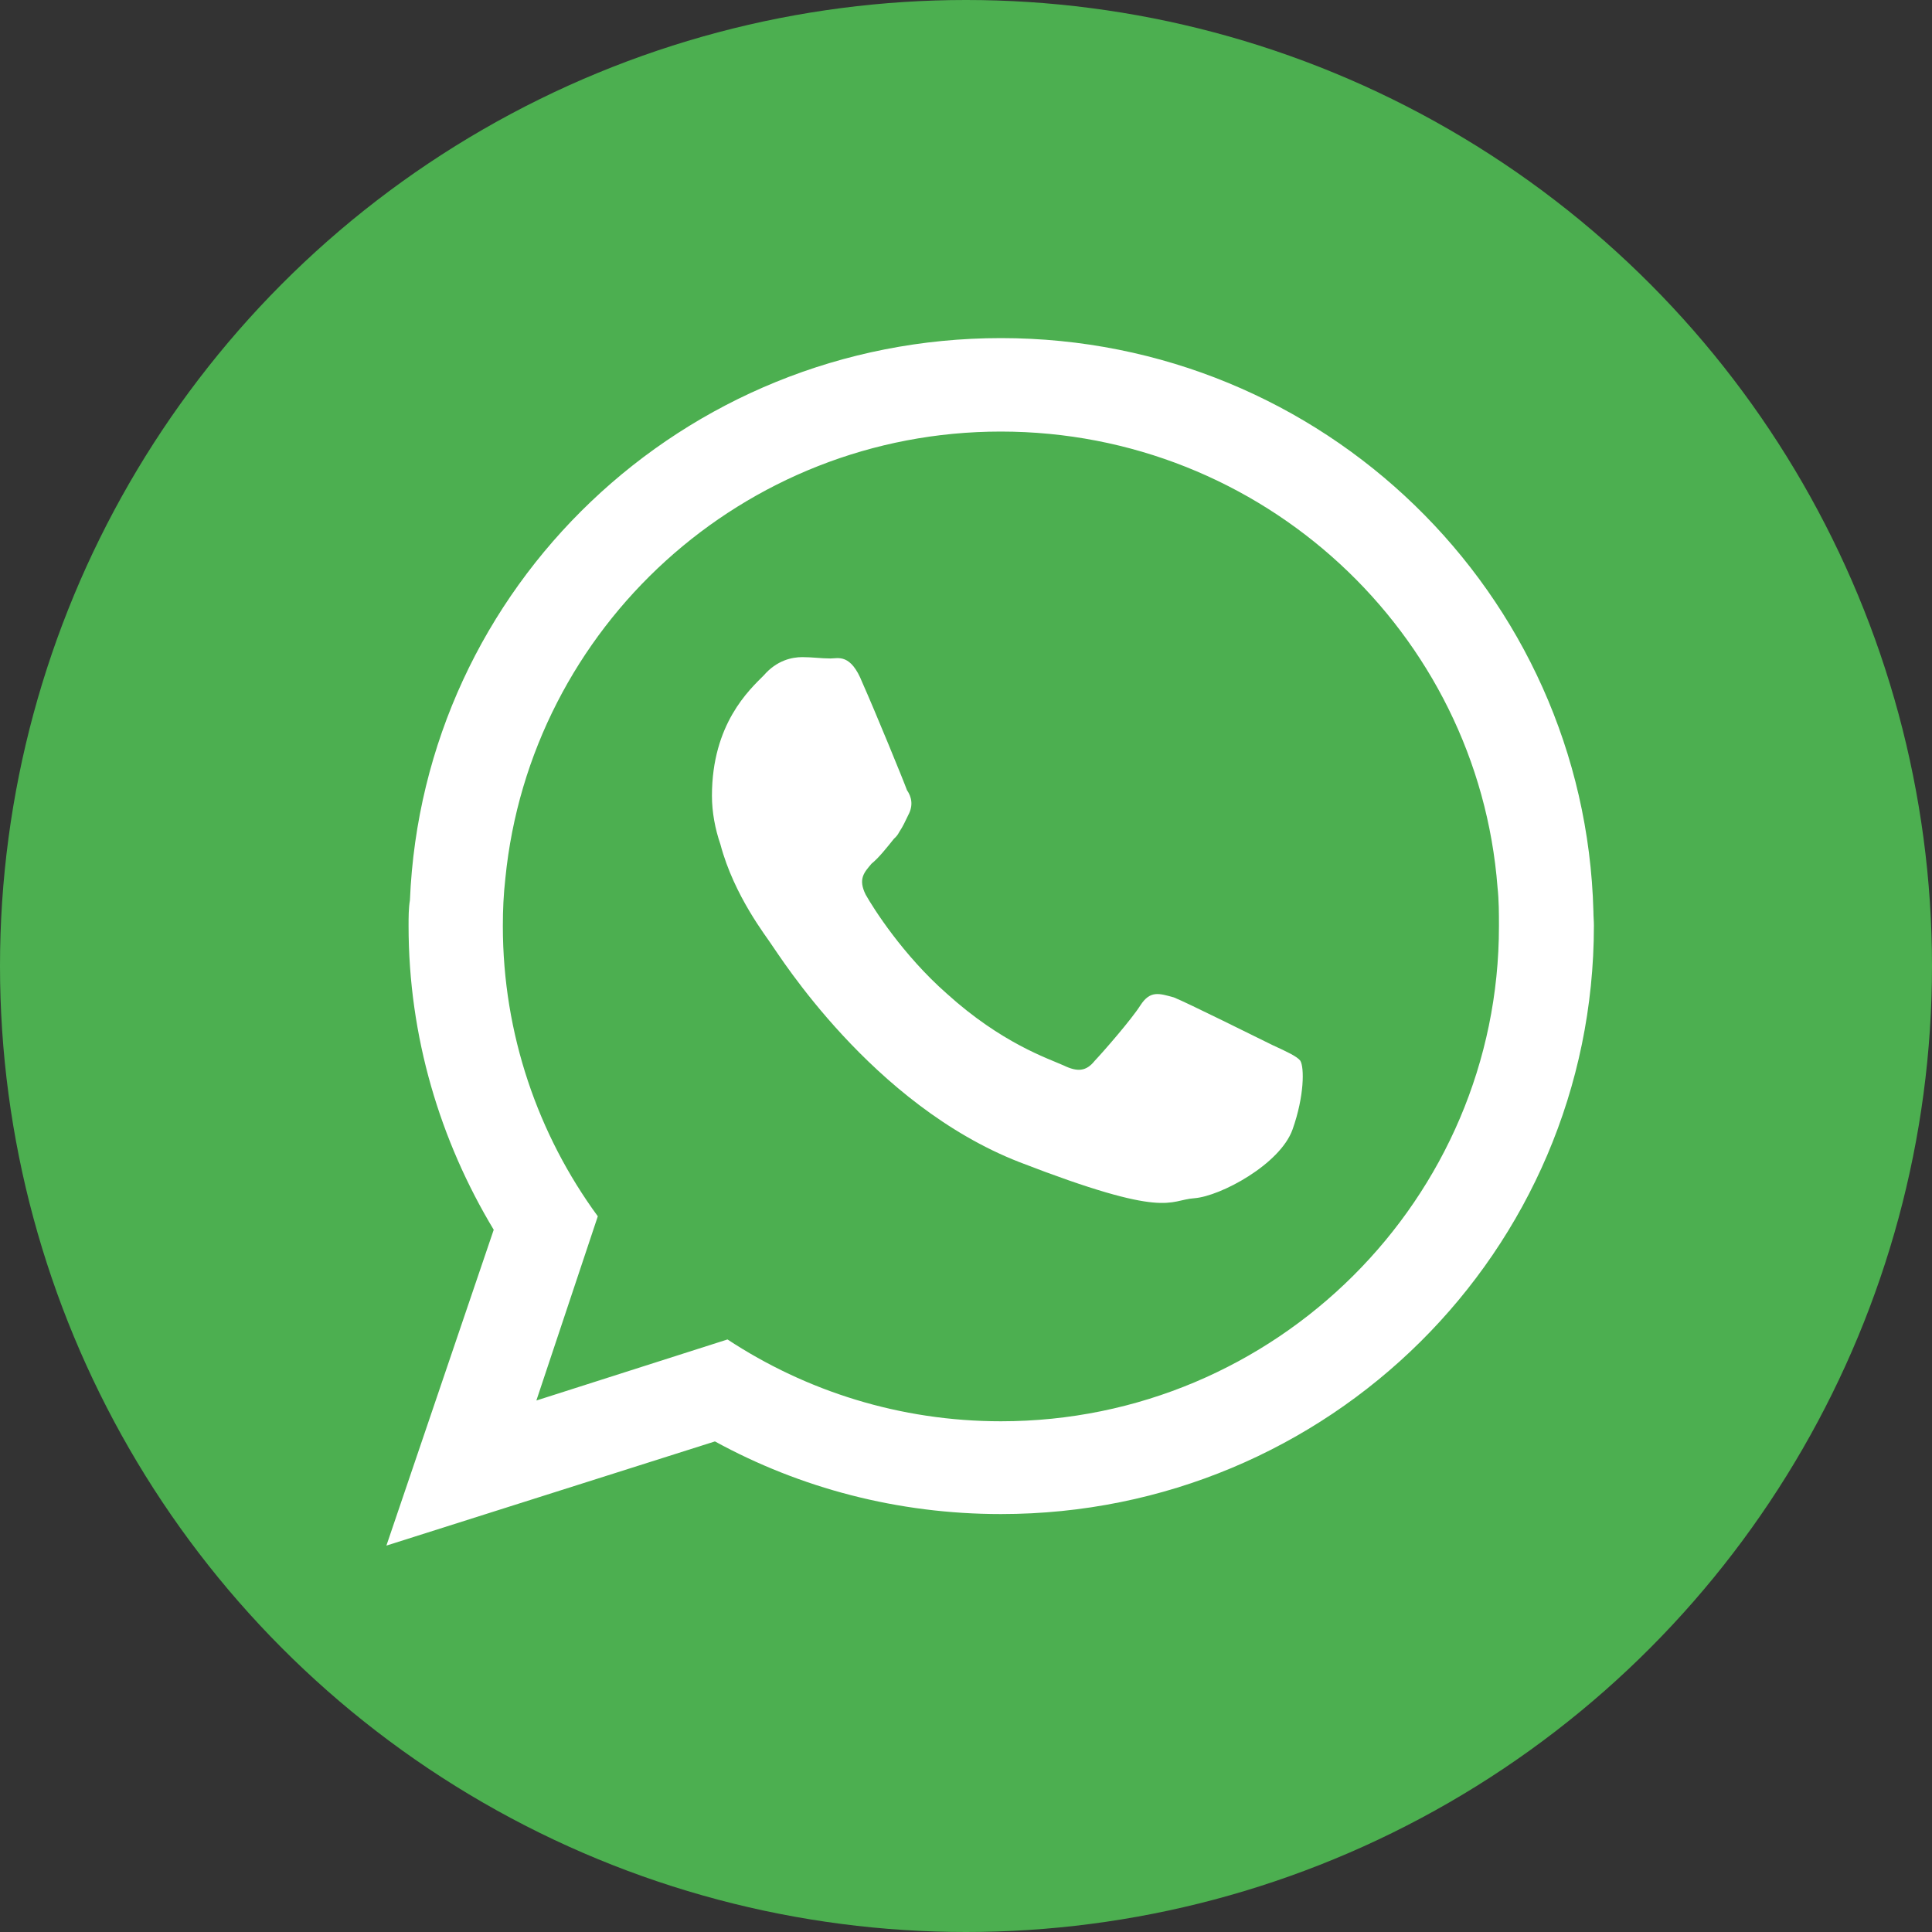
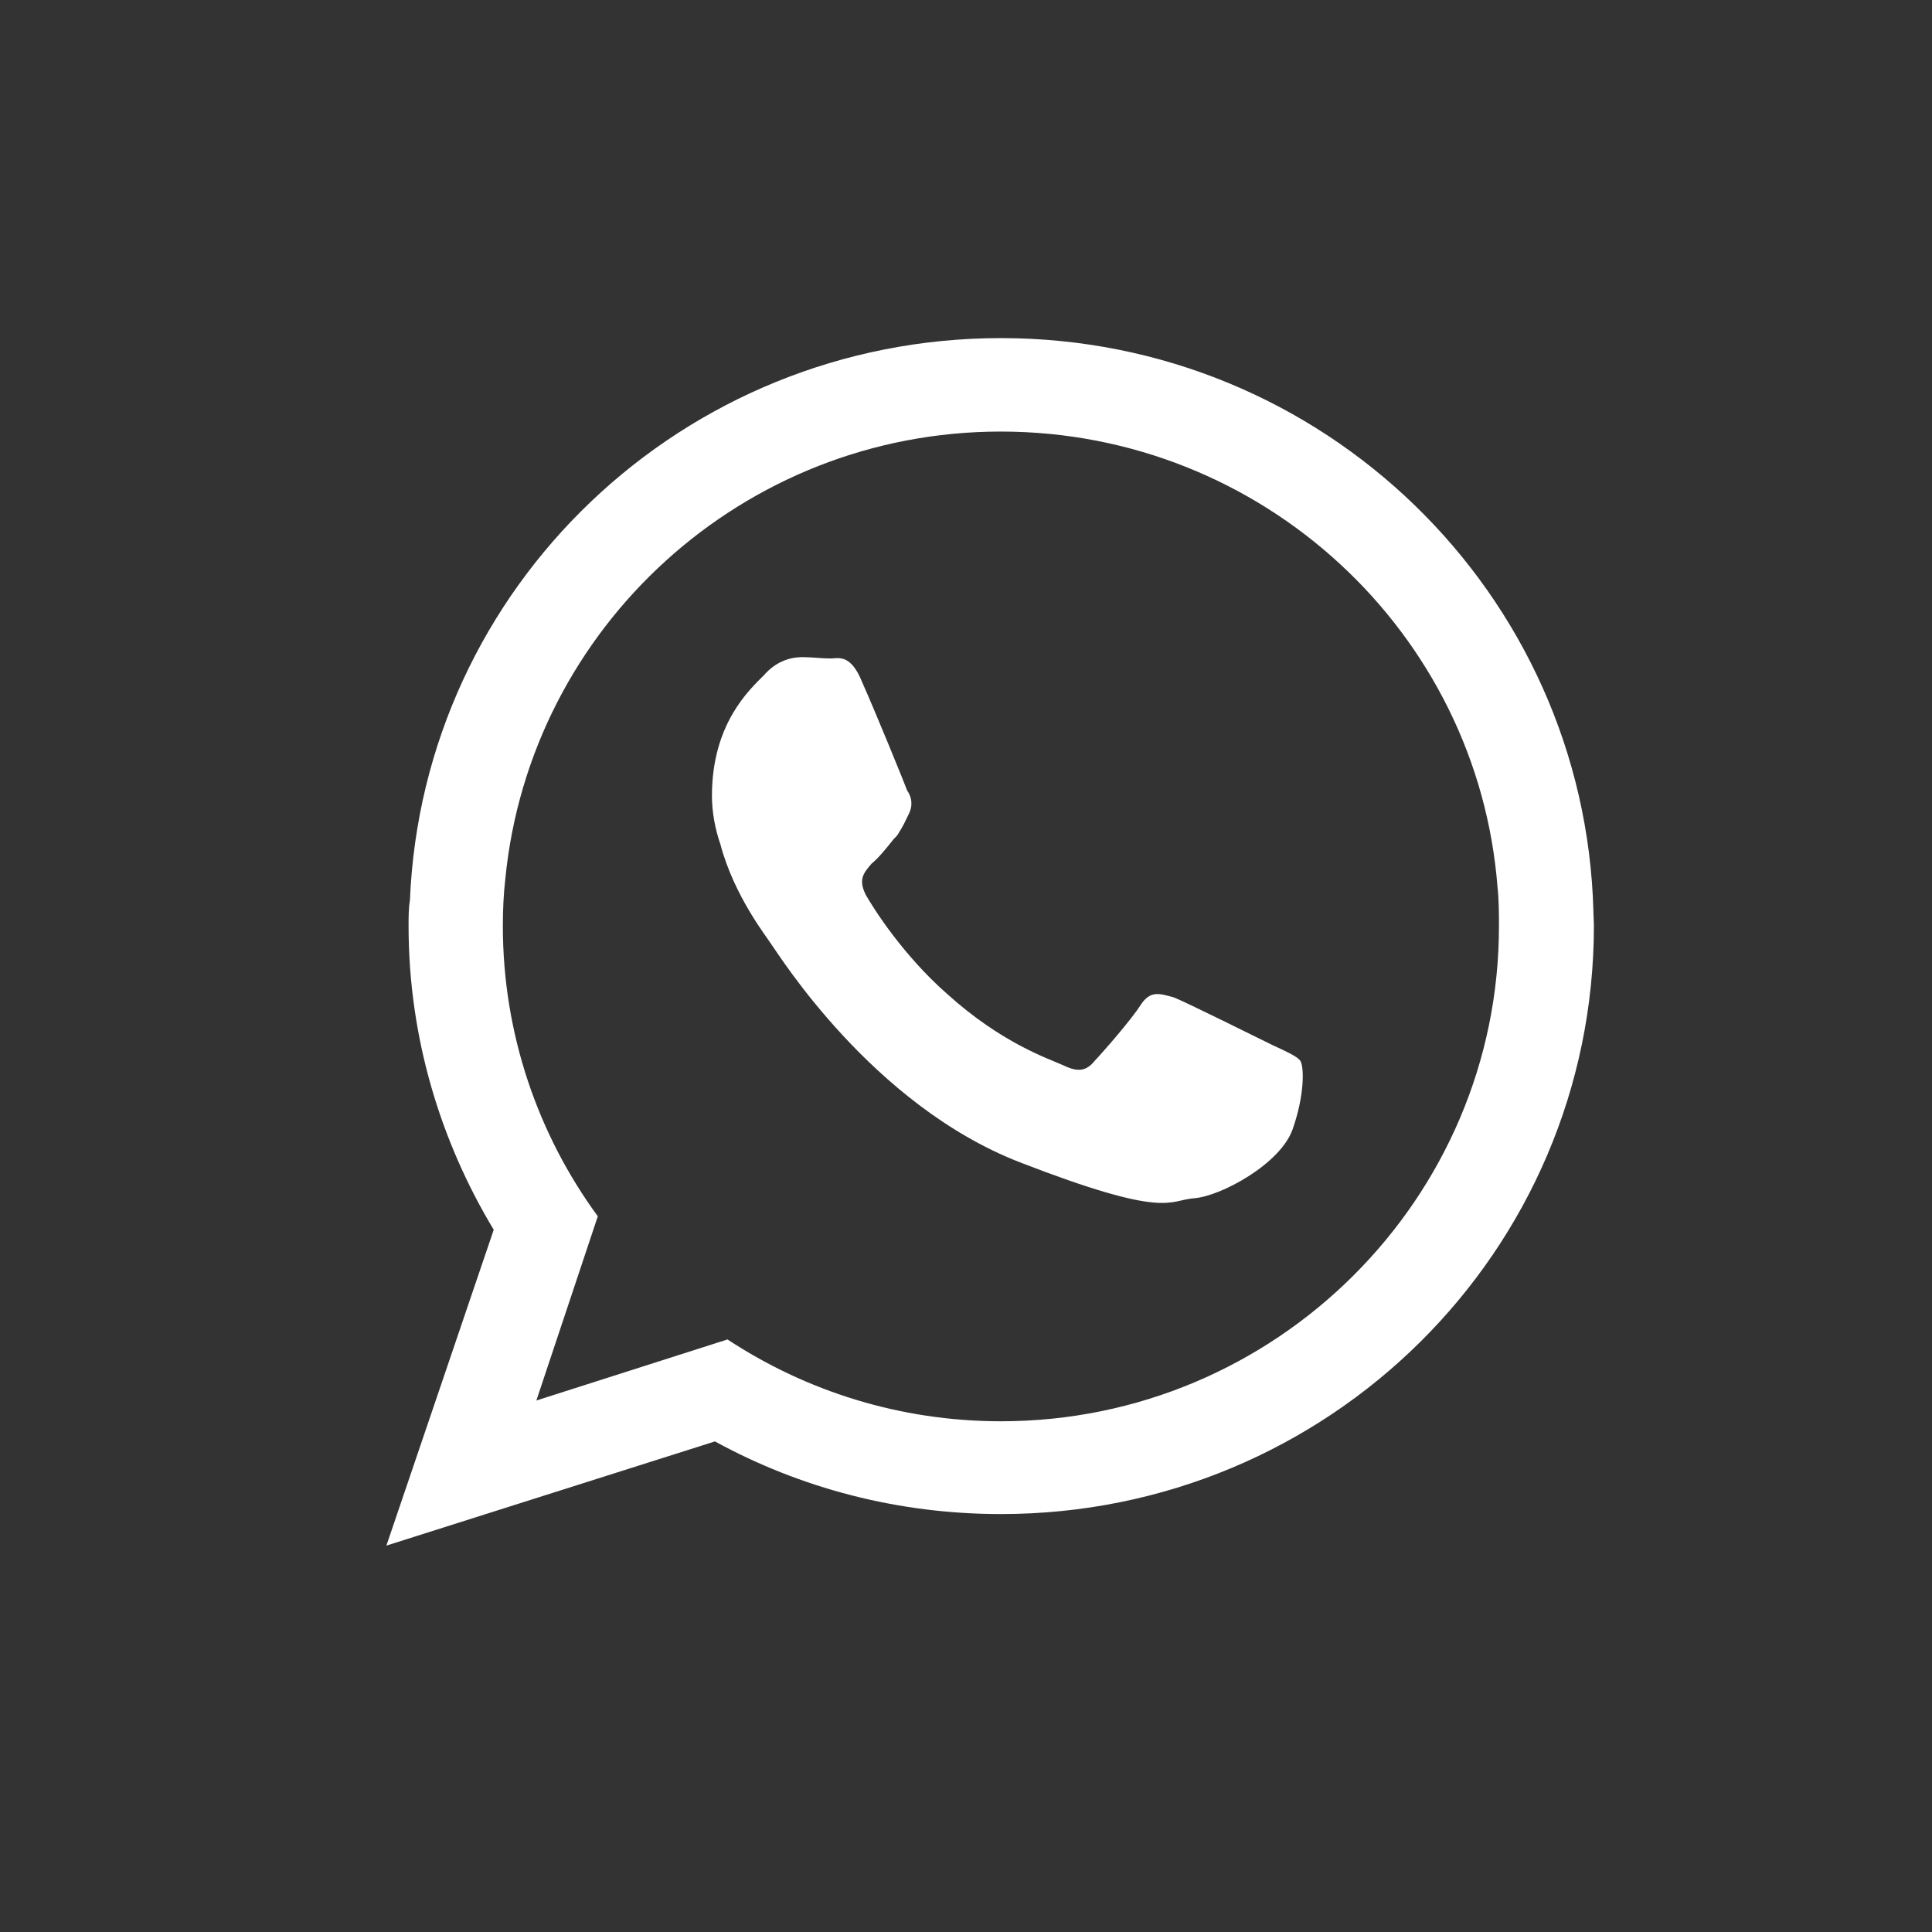
<svg xmlns="http://www.w3.org/2000/svg" width="40" height="40" viewBox="0 0 40 40" fill="none">
  <rect x="0" y="0" width="40" height="40" fill="#333333" stroke="none" />
-   <circle cx="20" cy="20" r="20" fill="#4CAF50" />
  <path fill-rule="evenodd" clip-rule="evenodd" d="M32.99 18.871C32.816 12.28 27.394 7 20.724 7C14.14 7 8.756 12.143 8.487 18.639C8.459 18.8 8.459 18.994 8.459 19.169C8.459 21.463 9.111 23.616 10.222 25.461L8 32L14.802 29.843C16.565 30.808 18.583 31.347 20.724 31.347C27.503 31.347 33 25.906 33 19.164C33 19.06 32.99 18.98 32.99 18.871ZM26.349 21.639C26.037 21.487 24.577 20.759 24.303 20.65C24.005 20.569 23.816 20.498 23.613 20.811C23.424 21.109 22.842 21.776 22.663 21.965C22.488 22.183 22.308 22.197 22.024 22.06C21.698 21.913 20.739 21.601 19.599 20.569C18.692 19.77 18.082 18.805 17.922 18.521C17.761 18.194 17.893 18.062 18.044 17.882C18.196 17.759 18.356 17.555 18.508 17.366C18.55 17.328 18.588 17.286 18.616 17.229C18.697 17.106 18.739 17.011 18.805 16.874C18.914 16.671 18.872 16.496 18.777 16.358C18.725 16.207 18.115 14.717 17.855 14.135C17.614 13.524 17.354 13.633 17.194 13.633C17.005 13.633 16.816 13.605 16.612 13.605C16.395 13.605 16.083 13.671 15.813 13.983C15.516 14.281 14.74 14.986 14.74 16.477C14.74 16.817 14.807 17.168 14.915 17.48C15.199 18.554 15.88 19.405 15.974 19.557C16.125 19.76 18.049 22.869 21.107 24.061C24.184 25.253 24.184 24.846 24.728 24.808C25.272 24.766 26.505 24.104 26.761 23.384C27.006 22.694 27.006 22.098 26.921 21.96C26.85 21.87 26.647 21.776 26.349 21.639ZM20.724 29.426C18.635 29.426 16.688 28.802 15.062 27.732L11.105 28.996L12.377 25.182C11.143 23.498 10.411 21.411 10.411 19.174C10.411 18.833 10.425 18.521 10.463 18.185C10.978 12.99 15.383 8.935 20.72 8.935C26.141 8.935 30.599 13.099 31.005 18.374C31.034 18.644 31.034 18.918 31.034 19.174C31.038 24.813 26.416 29.426 20.724 29.426Z" fill="white" />
</svg>